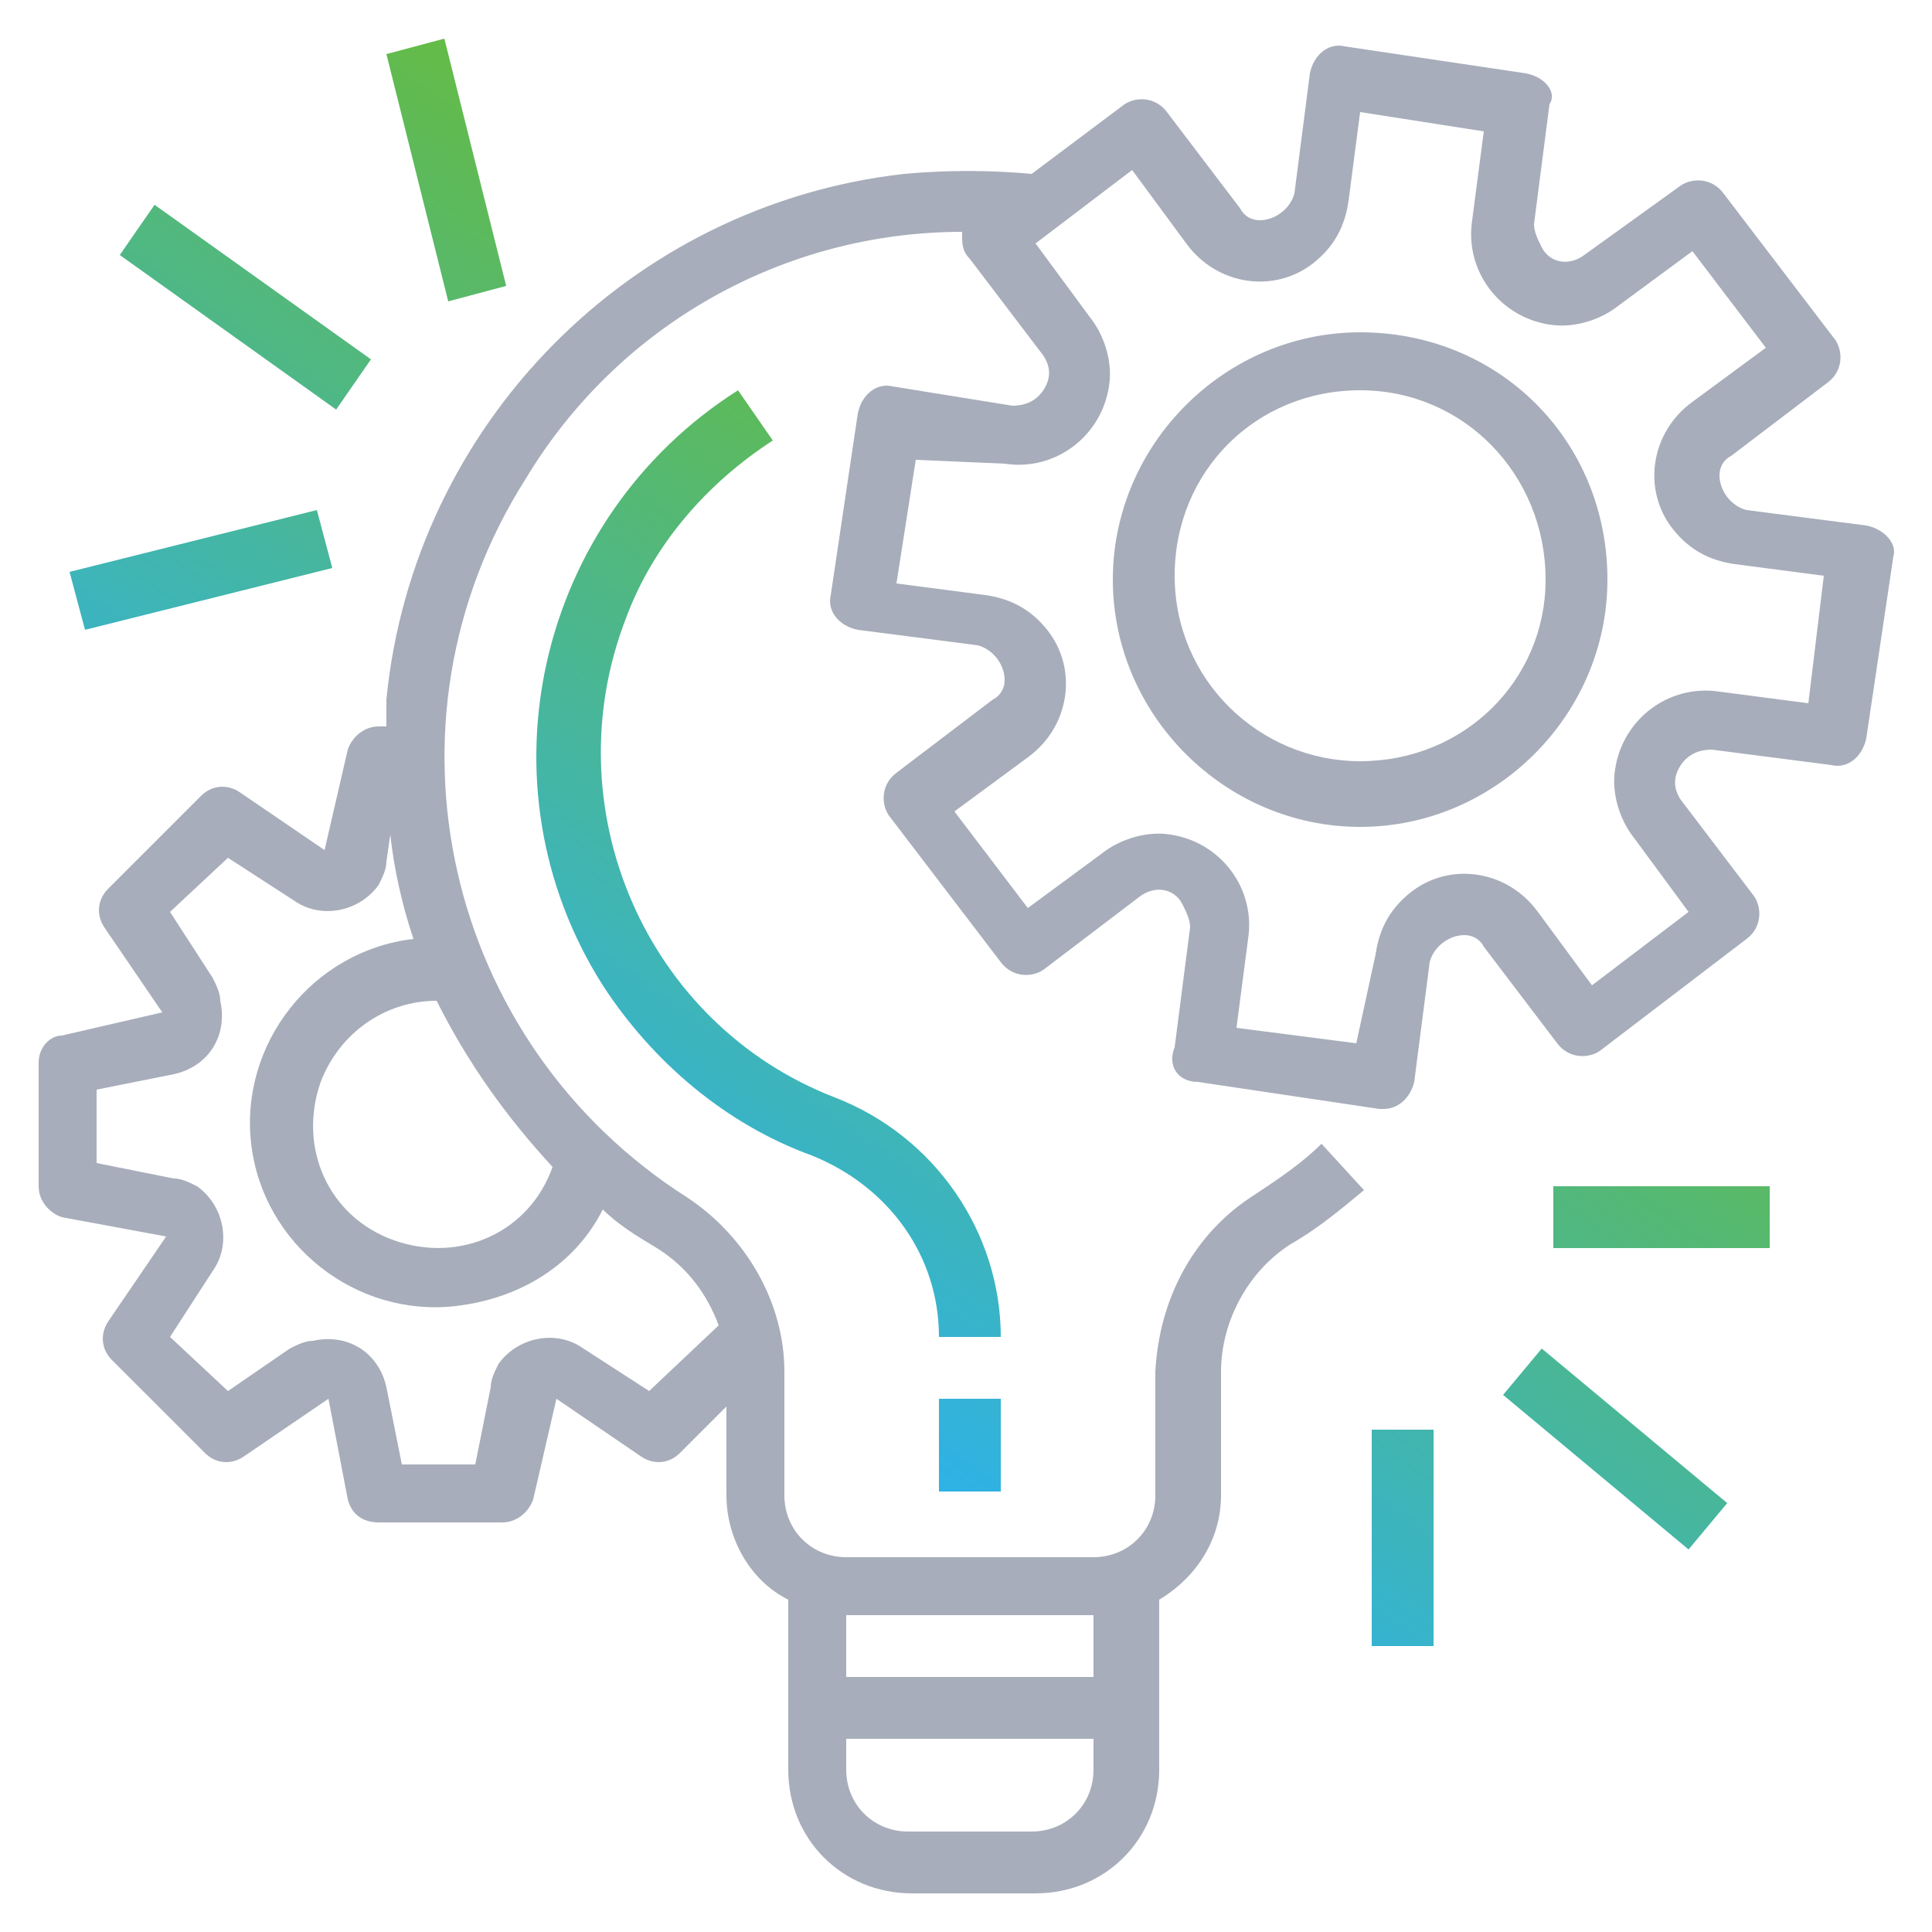
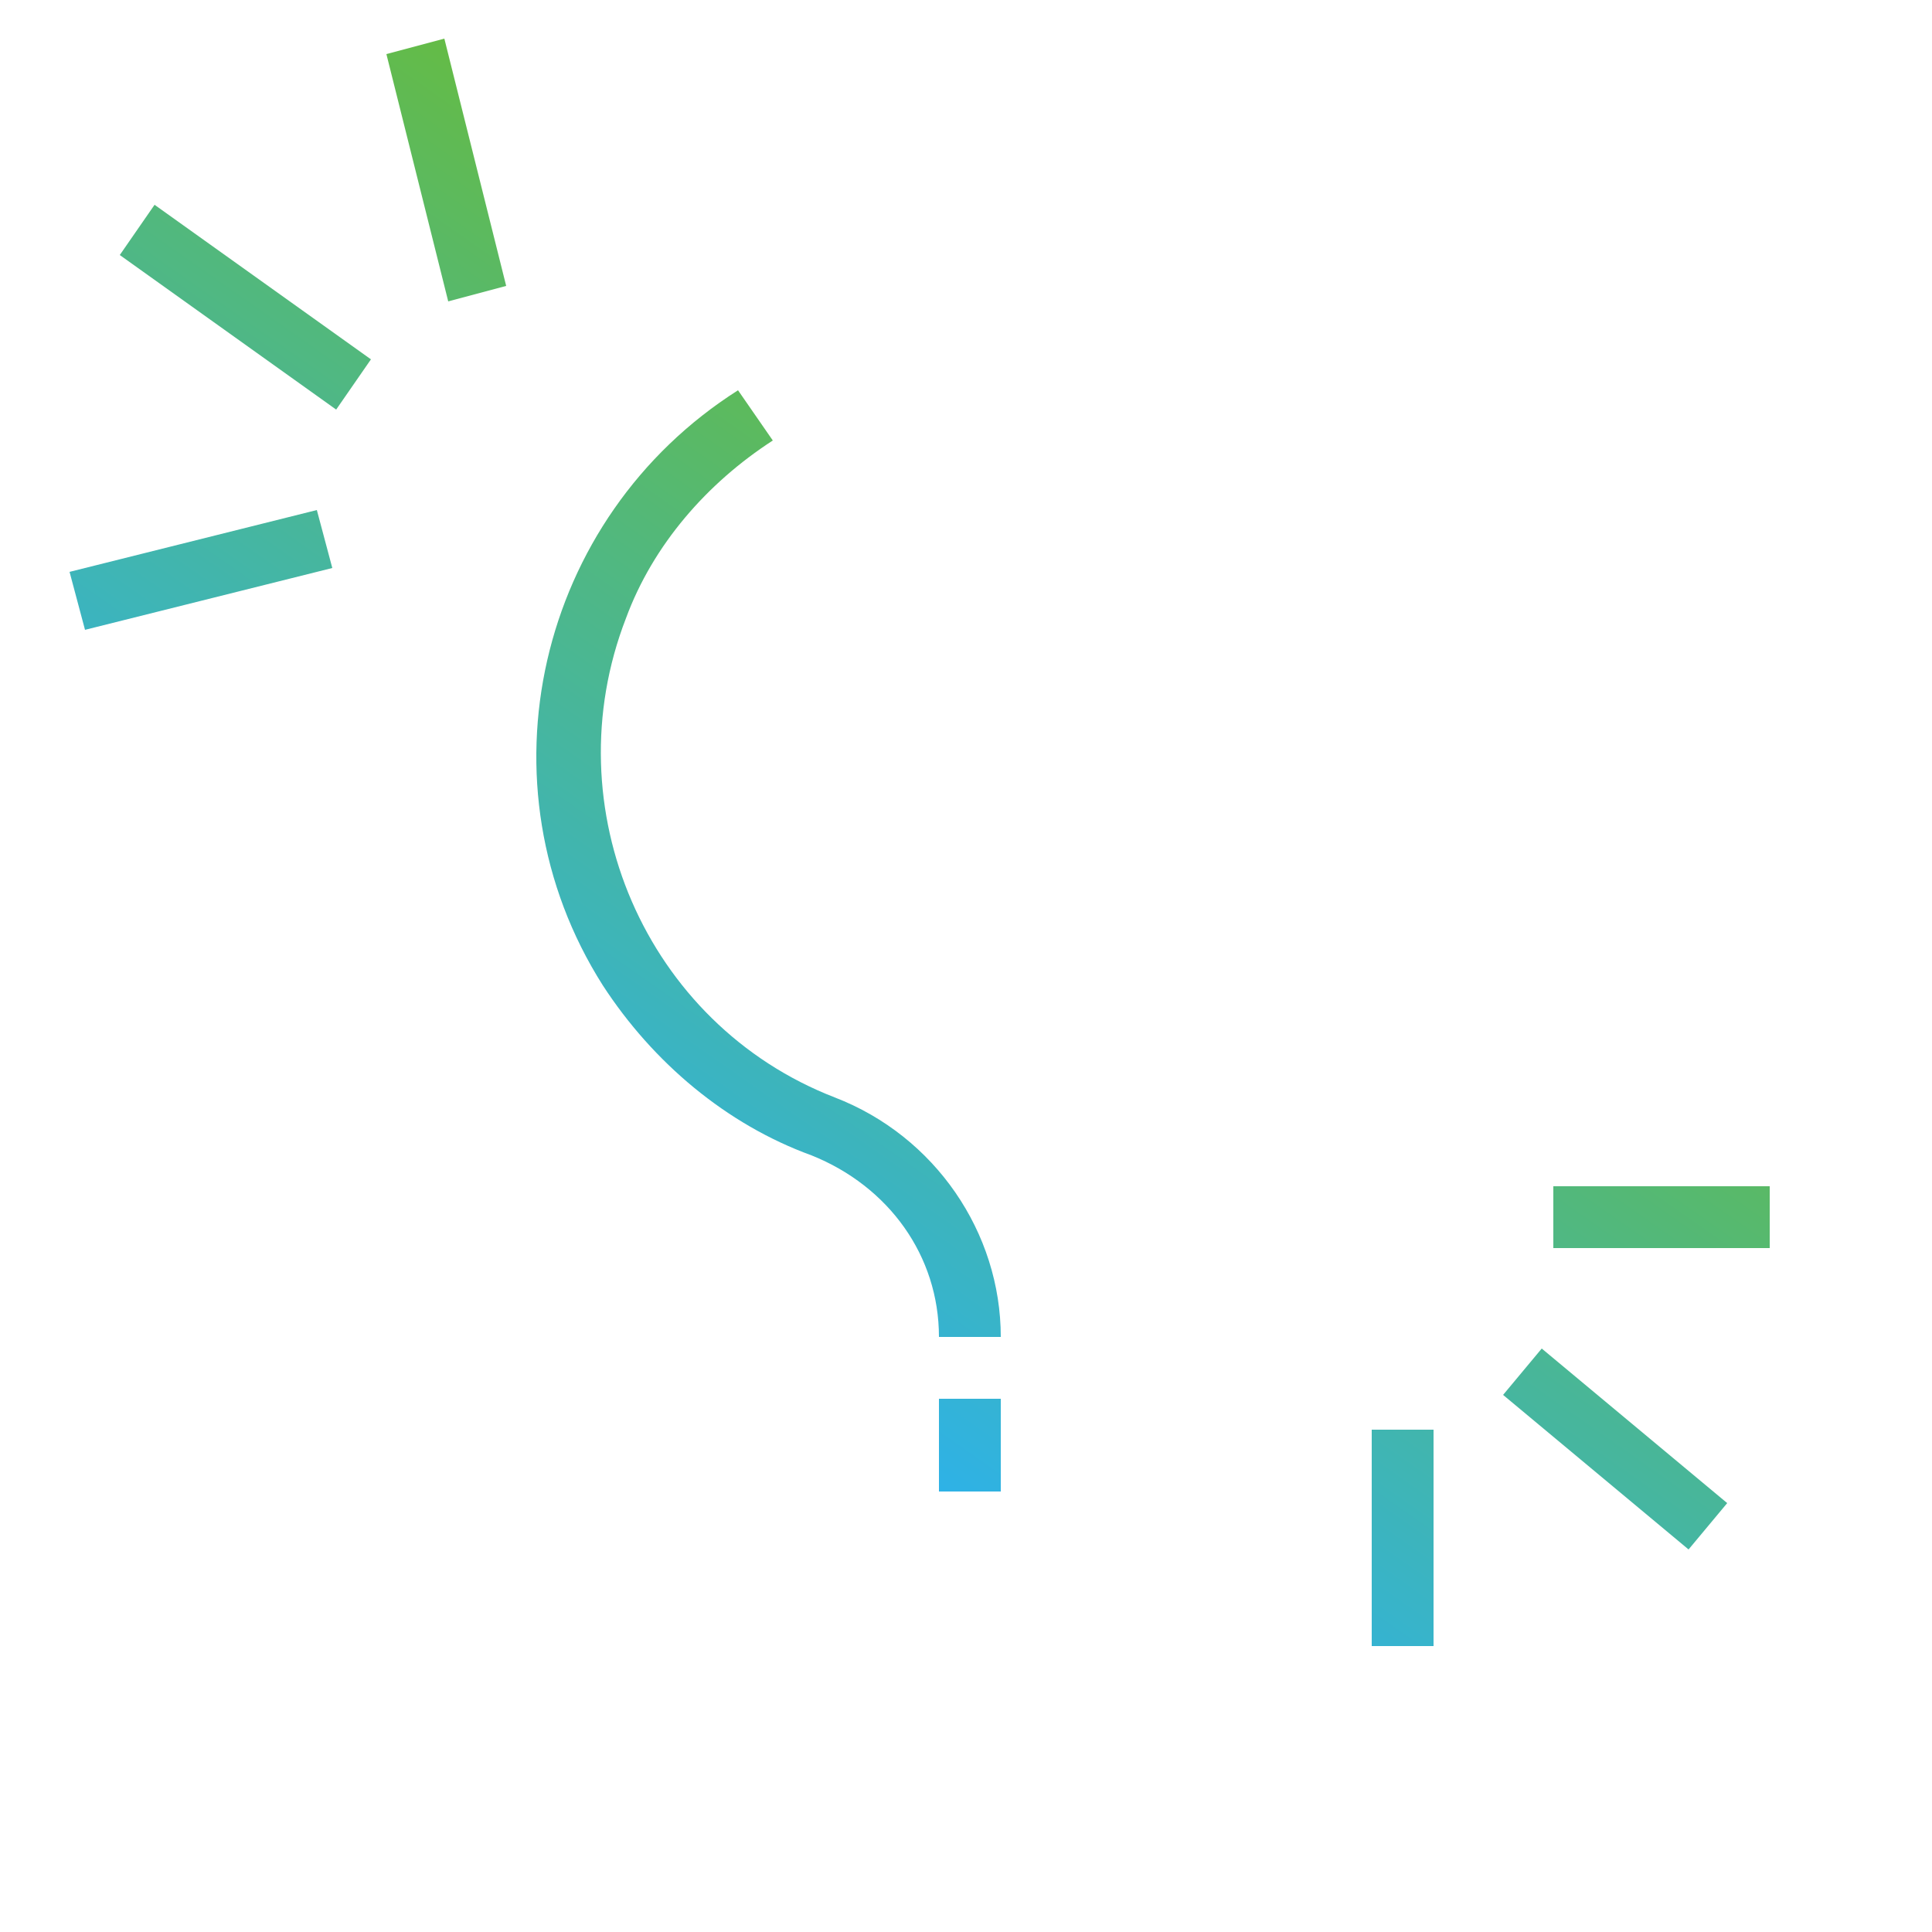
<svg xmlns="http://www.w3.org/2000/svg" version="1.1" id="Layer_1" x="0px" y="0px" viewBox="0 0 50 50" style="enable-background:new 0 0 50 50;" xml:space="preserve">
  <style type="text/css">
	.st0{fill:#A7ADBA;}
	.st1{fill:url(#SVGID_1_);}
</style>
  <g id="Layer_1_1_">
</g>
  <g>
    <g>
-       <path class="st0" d="M48.3,13.6C48.3,13.6,48.3,13.6,48.3,13.6L48.3,13.6l-3.1-0.4c-0.4-0.1-0.7-0.5-0.7-0.9    c0-0.2,0.1-0.4,0.3-0.5l2.5-1.9c0.4-0.3,0.4-0.8,0.2-1.1l-2.9-3.8c-0.3-0.4-0.8-0.4-1.1-0.2L41,6.6c-0.4,0.3-0.9,0.2-1.1-0.2    c-0.1-0.2-0.2-0.4-0.2-0.6l0.4-3.1C40.3,2.4,40,2,39.5,1.9c0,0,0,0,0,0l-4.7-0.7c-0.4-0.1-0.8,0.2-0.9,0.7c0,0,0,0,0,0L33.5,5    c-0.1,0.4-0.5,0.7-0.9,0.7c-0.2,0-0.4-0.1-0.5-0.3l-1.9-2.5c-0.3-0.4-0.8-0.4-1.1-0.2l-2.4,1.8c-1.1-0.1-2.2-0.1-3.3,0    C16.3,5.3,10.7,11,10,18.1c0,0.2,0,0.4,0,0.7H9.8c-0.4,0-0.7,0.3-0.8,0.6L8.4,22l-2.2-1.5c-0.3-0.2-0.7-0.2-1,0.1l-2.4,2.4    c-0.3,0.3-0.3,0.7-0.1,1l1.5,2.2l-2.6,0.6C1.3,26.8,1,27.1,1,27.5v3.2c0,0.4,0.3,0.7,0.6,0.8L4.3,32l-1.5,2.2    c-0.2,0.3-0.2,0.7,0.1,1l2.4,2.4c0.3,0.3,0.7,0.3,1,0.1l2.2-1.5L9,38.8c0.1,0.4,0.4,0.6,0.8,0.6H13c0.4,0,0.7-0.3,0.8-0.6l0.6-2.6    l2.2,1.5c0.3,0.2,0.7,0.2,1-0.1l1.2-1.2v2.3c0,1.1,0.6,2.2,1.6,2.7v4.4c0,1.8,1.4,3.2,3.2,3.2h3.2c1.8,0,3.2-1.4,3.2-3.2v-4.4    c1-0.6,1.6-1.6,1.6-2.7v-3.2c0-1.3,0.7-2.6,1.8-3.3c0.7-0.4,1.3-0.9,1.9-1.4l-1.1-1.2c-0.5,0.5-1.1,0.9-1.7,1.3    c-1.6,1-2.5,2.7-2.6,4.6v3.2c0,0.9-0.7,1.6-1.6,1.6h-6.4c-0.9,0-1.6-0.7-1.6-1.6v-3.2c0-1.8-1-3.5-2.5-4.5    c-6.3-4-8.2-12.3-4.2-18.6C16,8.4,20.3,6,24.9,6c0,0,0,0.1,0,0.1c0,0.2,0,0.4,0.2,0.6l1.9,2.5c0.2,0.3,0.2,0.6,0,0.9    c-0.2,0.3-0.5,0.4-0.8,0.4L23.1,10c-0.4-0.1-0.8,0.2-0.9,0.7c0,0,0,0,0,0l-0.7,4.7c-0.1,0.4,0.2,0.8,0.7,0.9c0,0,0,0,0,0l3.1,0.4    c0.4,0.1,0.7,0.5,0.7,0.9c0,0.2-0.1,0.4-0.3,0.5l-2.5,1.9c-0.4,0.3-0.4,0.8-0.2,1.1l2.9,3.8c0.3,0.4,0.8,0.4,1.1,0.2l2.5-1.9    c0.4-0.3,0.9-0.2,1.1,0.2c0.1,0.2,0.2,0.4,0.2,0.6l-0.4,3.1C30.2,27.6,30.5,28,31,28c0,0,0,0,0,0l4.7,0.7c0,0,0.1,0,0.1,0    c0.4,0,0.7-0.3,0.8-0.7l0.4-3.1c0.1-0.4,0.5-0.7,0.9-0.7c0.2,0,0.4,0.1,0.5,0.3l1.9,2.5c0.3,0.4,0.8,0.4,1.1,0.2l3.8-2.9    c0.4-0.3,0.4-0.8,0.2-1.1l-1.9-2.5c-0.2-0.3-0.2-0.6,0-0.9c0.2-0.3,0.5-0.4,0.8-0.4l3.1,0.4c0.4,0.1,0.8-0.2,0.9-0.7c0,0,0,0,0,0    l0.7-4.7C49.1,14.1,48.8,13.7,48.3,13.6z M21.9,41.8h6.4v1.6h-6.4V41.8z M21.9,45h6.4v0.8c0,0.9-0.7,1.6-1.6,1.6h-3.2    c-0.9,0-1.6-0.7-1.6-1.6V45z M15.6,31.3c0.4,0.4,0.9,0.7,1.4,1c0.8,0.5,1.3,1.2,1.6,2L16.8,36l-1.7-1.1c-0.7-0.5-1.7-0.3-2.2,0.4    c-0.1,0.2-0.2,0.4-0.2,0.6l-0.4,2h-1.9l-0.4-2c-0.2-0.9-1-1.4-1.9-1.2c-0.2,0-0.4,0.1-0.6,0.2L5.9,36l-1.5-1.4l1.1-1.7    c0.5-0.7,0.3-1.7-0.4-2.2c-0.2-0.1-0.4-0.2-0.6-0.2l-2-0.4v-1.9l2-0.4c0.9-0.2,1.4-1,1.2-1.9c0-0.2-0.1-0.4-0.2-0.6l-1.1-1.7    l1.5-1.4l1.7,1.1c0.7,0.5,1.7,0.3,2.2-0.4c0.1-0.2,0.2-0.4,0.2-0.6l0.1-0.7c0.1,0.9,0.3,1.8,0.6,2.7c-2.6,0.3-4.5,2.7-4.2,5.3    c0.3,2.6,2.7,4.5,5.3,4.2C13.5,33.6,14.9,32.7,15.6,31.3z M14.3,30.2c-0.6,1.7-2.4,2.5-4.1,1.9c-1.7-0.6-2.5-2.4-1.9-4.1    c0.5-1.3,1.7-2.1,3-2.1c0,0,0,0,0,0C12.1,27.5,13.1,28.9,14.3,30.2z M46.8,18.2l-2.3-0.3c-1.3-0.2-2.5,0.7-2.7,2    c-0.1,0.6,0.1,1.3,0.5,1.8l1.4,1.9l-2.5,1.9l-1.4-1.9c-0.8-1.1-2.3-1.3-3.3-0.5c-0.5,0.4-0.8,0.9-0.9,1.6L35.1,27L32,26.6l0.3-2.3    c0.2-1.3-0.7-2.5-2-2.7c-0.6-0.1-1.3,0.1-1.8,0.5l-1.9,1.4l-1.9-2.5l1.9-1.4c1.1-0.8,1.3-2.3,0.5-3.3c-0.4-0.5-0.9-0.8-1.6-0.9    l-2.3-0.3l0.5-3.2L26,12c1.3,0.2,2.5-0.7,2.7-2c0.1-0.6-0.1-1.3-0.5-1.8l-1.4-1.9l2.5-1.9l1.4,1.9c0.8,1.1,2.3,1.3,3.3,0.5    c0.5-0.4,0.8-0.9,0.9-1.6l0.3-2.3l3.2,0.5l-0.3,2.3c-0.2,1.3,0.7,2.5,2,2.7c0.6,0.1,1.3-0.1,1.8-0.5l1.9-1.4l1.9,2.5l-1.9,1.4    c-1.1,0.8-1.3,2.3-0.5,3.3c0.4,0.5,0.9,0.8,1.6,0.9l2.3,0.3L46.8,18.2z" />
-     </g>
+       </g>
  </g>
  <g>
    <g>
-       <path class="st0" d="M35.2,8.6c-3.5,0-6.4,2.9-6.4,6.4s2.9,6.4,6.4,6.4s6.4-2.9,6.4-6.4C41.6,11.4,38.8,8.6,35.2,8.6z M35.2,19.7    c-2.6,0-4.8-2.1-4.8-4.8s2.1-4.8,4.8-4.8S40,12.3,40,15C40,17.6,37.9,19.7,35.2,19.7z" />
-     </g>
+       </g>
  </g>
  <linearGradient id="SVGID_1_" gradientUnits="userSpaceOnUse" x1="16.58" y1="33.228" x2="30.049" y2="13.993">
    <stop offset="0" style="stop-color:#2EB2E7" />
    <stop offset="1" style="stop-color:#64BB46" />
  </linearGradient>
  <path class="st1" d="M24.3,36.2h1.6v2.4h-1.6V36.2z M21.6,28.4c-4.9-1.9-7.3-7.5-5.4-12.4c0.7-1.9,2.1-3.5,3.8-4.6l-0.9-1.3  c-5.2,3.3-6.8,10.2-3.5,15.4c1.3,2,3.2,3.6,5.4,4.4c2,0.8,3.3,2.6,3.3,4.7h1.6C25.9,31.9,24.2,29.4,21.6,28.4z M40.2,30.7h5.6v1.6  h-5.6V30.7z M38.9,36.1l1-1.2l4.8,4l-1,1.2L38.9,36.1z M35.5,37h1.6v5.6h-1.6V37z M1.8,14.8l6.4-1.6l0.4,1.5l-6.4,1.6L1.8,14.8z   M3.1,6.6l0.9-1.3l5.6,4l-0.9,1.3L3.1,6.6z M10,1.4L11.5,1l1.6,6.4l-1.5,0.4L10,1.4z" />
</svg>